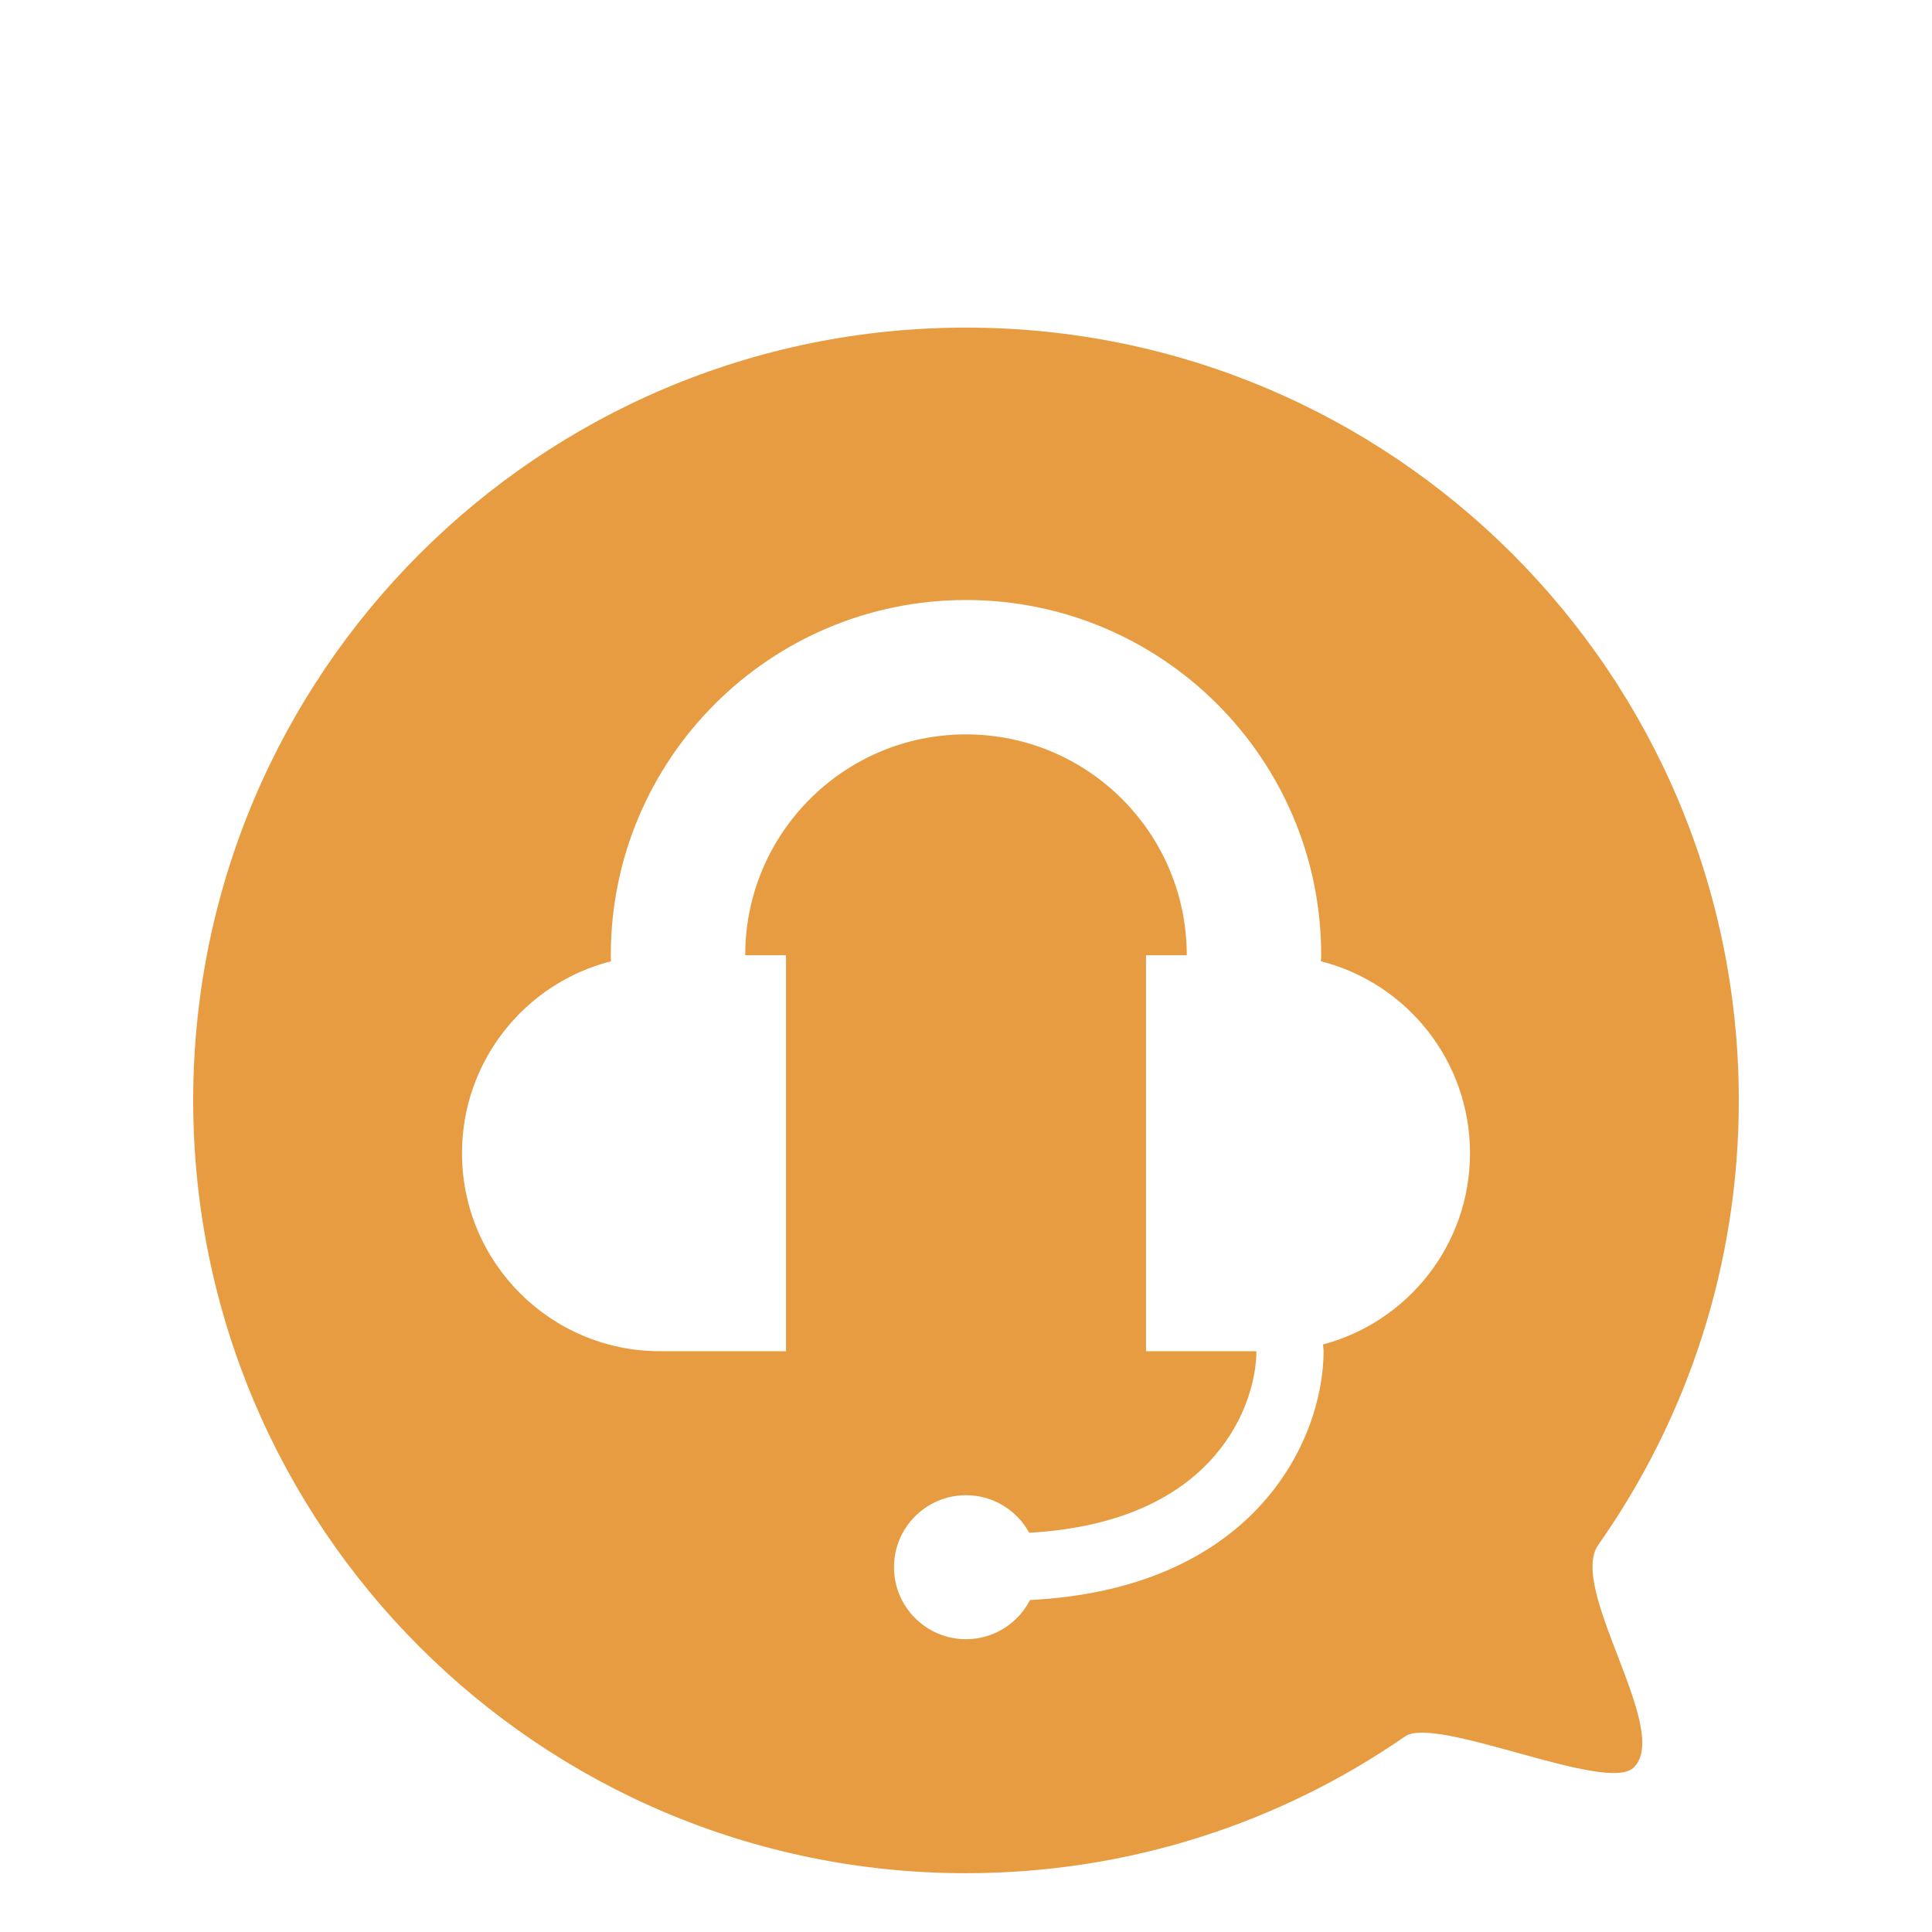
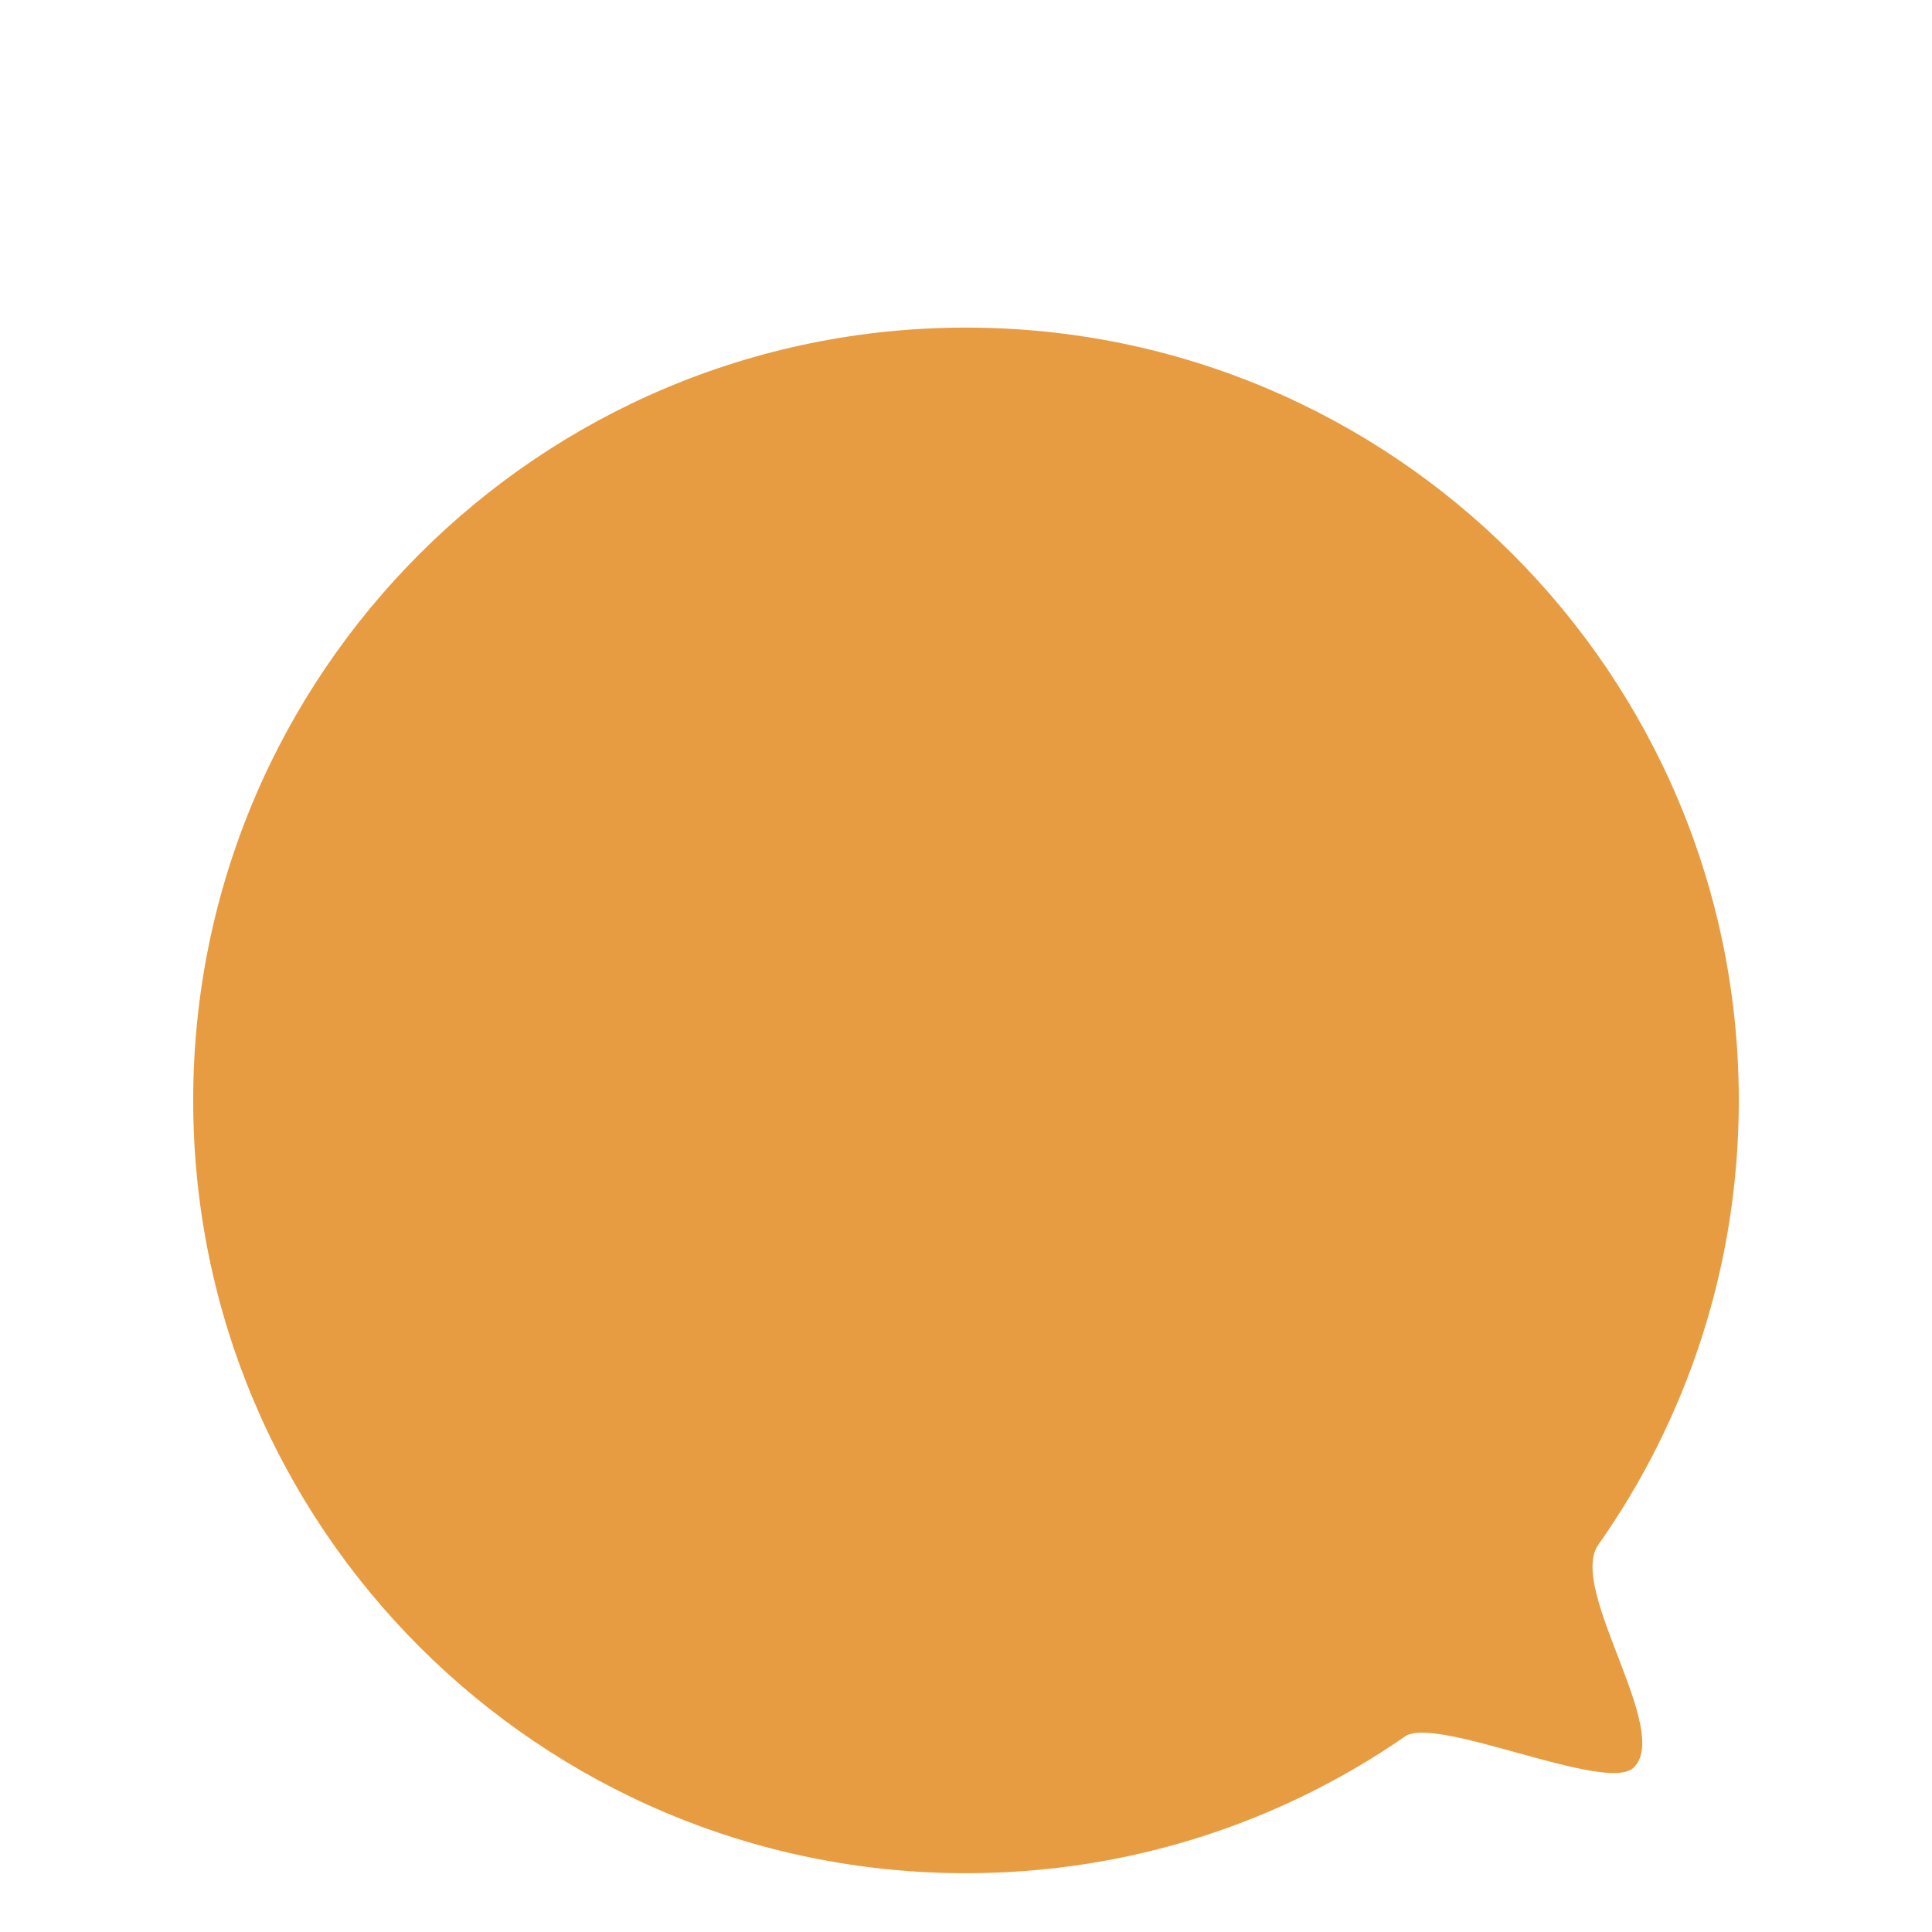
<svg xmlns="http://www.w3.org/2000/svg" width="60" height="60" viewBox="0 0 60 60" fill="none">
  <g clip-path="url(#clip0_68_5108)">
    <g clip-path="url(#clip1_68_5108)">
      <g filter="url(#filter0_d_68_5108)">
        <path d="M6 30C6 43.255 16.745 54 30 54C35.065 54 39.764 52.431 43.636 49.752C44.599 49.087 49.874 51.523 50.727 50.727C51.943 49.594 48.677 45.165 49.636 43.803C52.386 39.898 54 35.138 54 30C54 16.745 43.255 6 30 6C16.745 6 6 16.745 6 30Z" fill="#E79C42" />
-         <path d="M30 14.46C36.092 14.46 41.031 19.398 41.031 25.491C41.031 25.554 41.027 25.617 41.022 25.679C43.683 26.355 45.652 28.767 45.652 31.639C45.652 34.489 43.714 36.884 41.084 37.581C41.097 37.648 41.105 37.718 41.105 37.789C41.105 39.148 40.573 41.092 39.026 42.704C37.577 44.213 35.316 45.347 31.988 45.516C31.617 46.238 30.867 46.733 30 46.733C28.765 46.733 27.764 45.731 27.764 44.497C27.764 43.262 28.765 42.261 30 42.261C30.847 42.261 31.584 42.733 31.963 43.427C34.798 43.268 36.507 42.314 37.52 41.258C38.586 40.148 38.97 38.84 39.014 37.959L39.019 37.789H35.59V25.491H36.856C36.856 21.704 33.787 18.633 30 18.633C26.213 18.633 23.143 21.704 23.143 25.491H24.41V37.789H20.497C17.101 37.789 14.348 35.035 14.348 31.639C14.348 28.767 16.316 26.355 18.977 25.679C18.972 25.617 18.969 25.554 18.969 25.491C18.969 19.398 23.908 14.46 30 14.46Z" fill="white" />
      </g>
    </g>
  </g>
  <defs>
    <filter id="filter0_d_68_5108" x="-2.348" y="1.826" width="64.696" height="64.696" filterUnits="userSpaceOnUse" color-interpolation-filters="sRGB">
      <feFlood flood-opacity="0" result="BackgroundImageFix" />
      <feColorMatrix in="SourceAlpha" type="matrix" values="0 0 0 0 0 0 0 0 0 0 0 0 0 0 0 0 0 0 127 0" result="hardAlpha" />
      <feOffset dy="4.174" />
      <feGaussianBlur stdDeviation="4.174" />
      <feComposite in2="hardAlpha" operator="out" />
      <feColorMatrix type="matrix" values="0 0 0 0 0.453 0 0 0 0 0.453 0 0 0 0 0.453 0 0 0 0.1 0" />
      <feBlend mode="normal" in2="BackgroundImageFix" result="effect1_dropShadow_68_5108" />
      <feBlend mode="normal" in="SourceGraphic" in2="effect1_dropShadow_68_5108" result="shape" />
    </filter>
    <clipPath id="clip0_68_5108">
      <rect width="60" height="60" fill="white" />
    </clipPath>
    <clipPath id="clip1_68_5108">
      <rect width="60" height="60" fill="white" />
    </clipPath>
  </defs>
</svg>